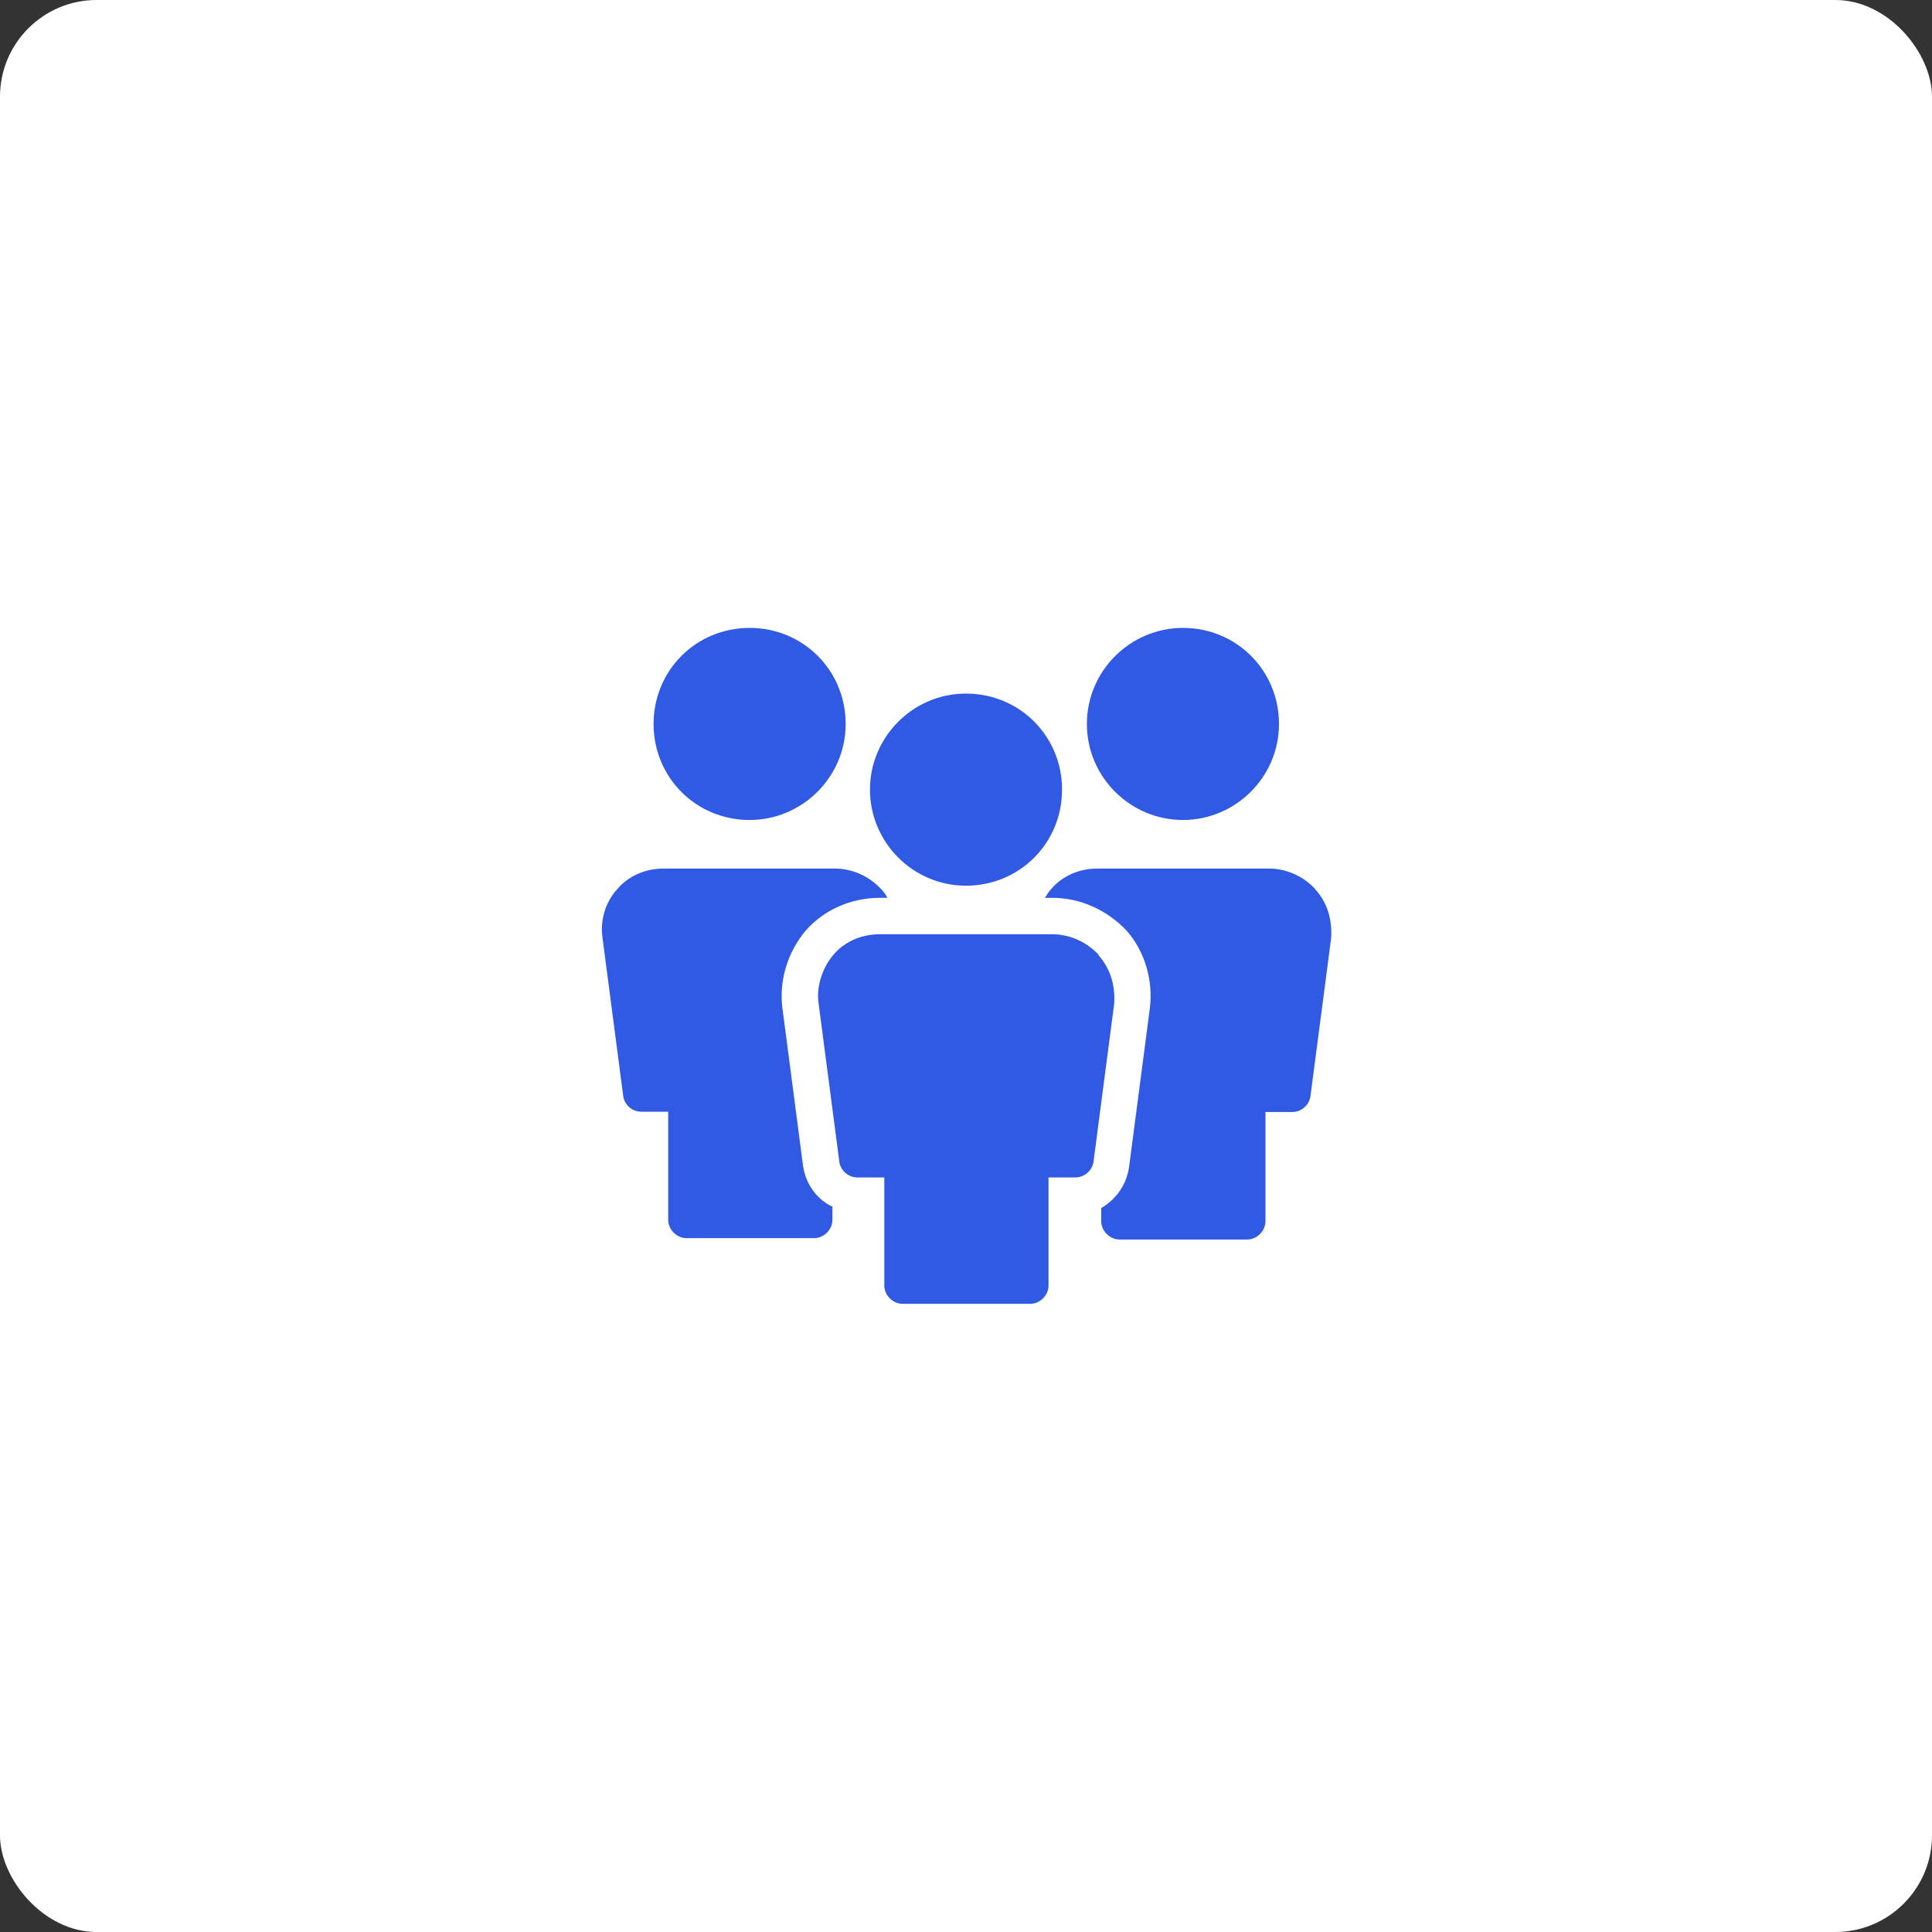
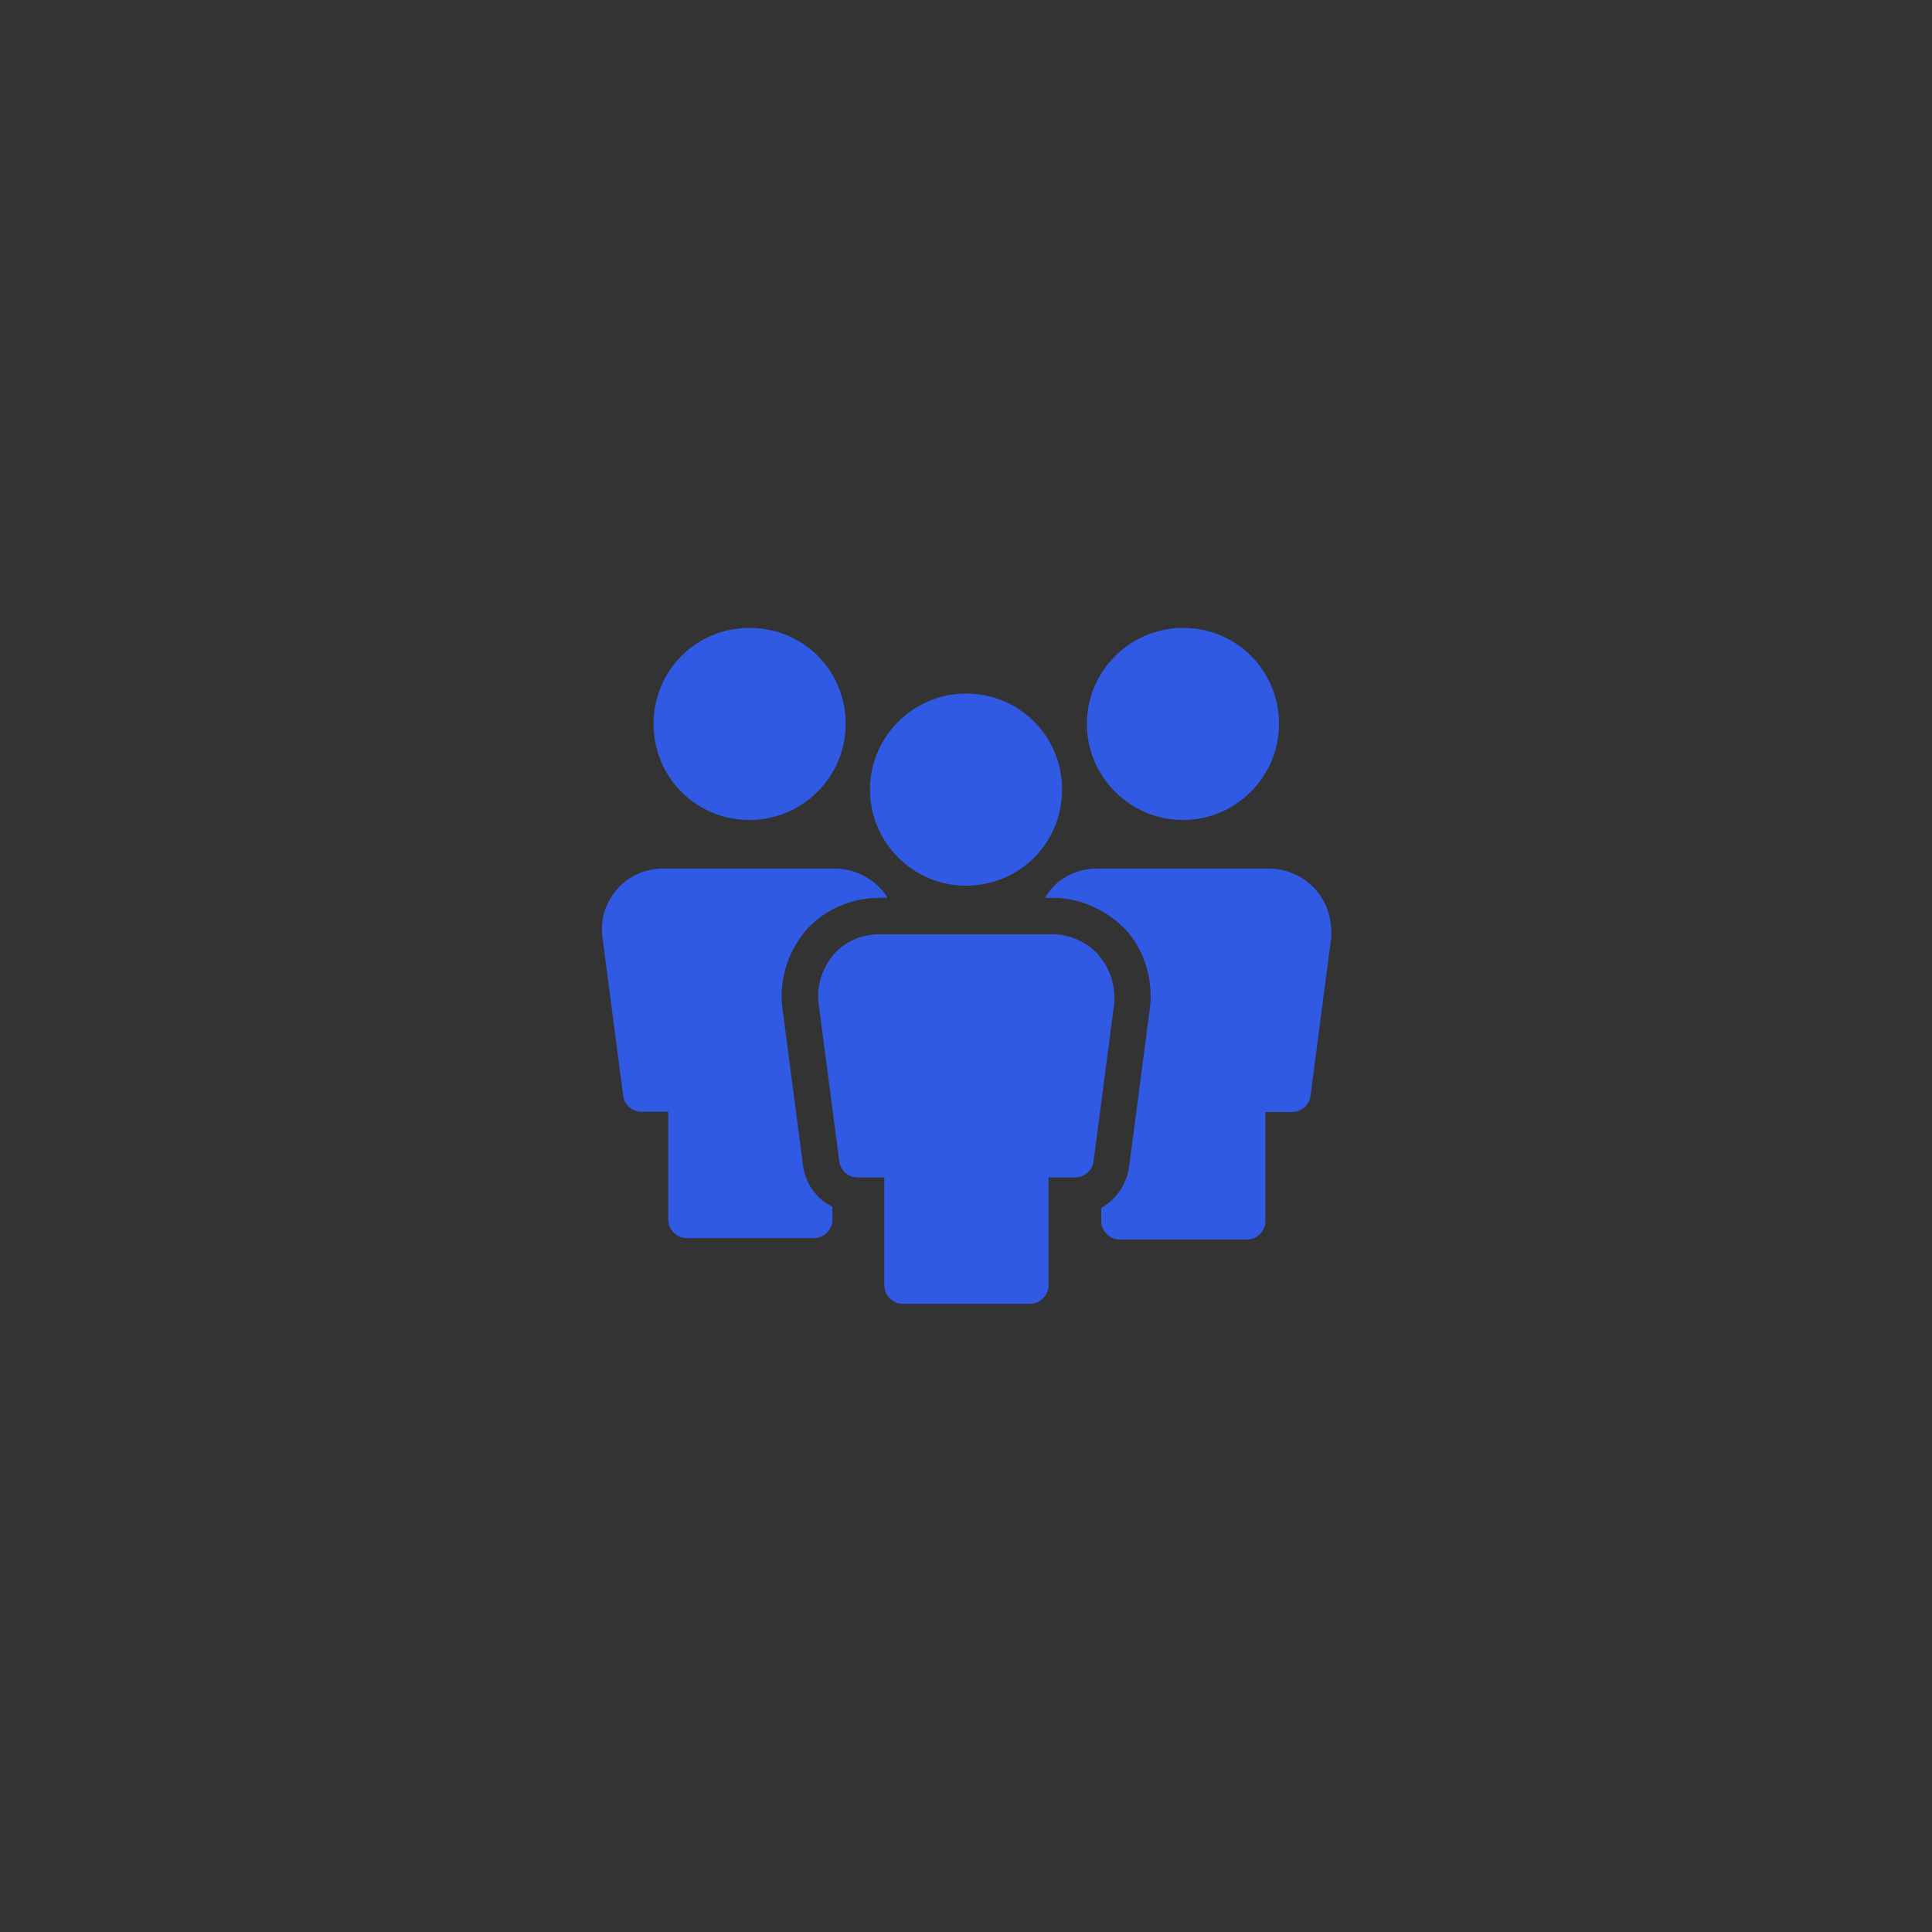
<svg xmlns="http://www.w3.org/2000/svg" version="1.2" baseProfile="tiny-ps" viewBox="0 0 70 70" width="70" height="70">
  <rect x="0" y="0" width="70" height="70" fill="#333333" stroke="none" />
  <title>noun-team-1450378-315AE3-svg</title>
  <style>
		tspan { white-space:pre }
		.s0 { fill: #ffffff } 
		.s1 { fill: #305ae3 } 
	</style>
  <g id="Layer">
-     <path id="Layer" class="s0" d="m3.5 0h63c1.93 0 3.5 1.93 3.5 3.5v63c0 1.93-1.57 3.5-3.5 3.5h-63c-1.93 0-3.5-1.93-3.5-3.5v-63c0-1.93 1.57-3.5 3.5-3.5z" />
-     <path id="Layer" fill-rule="evenodd" class="s1" d="m31.52 28.61c0-1.89 1.54-3.48 3.48-3.48c1.94 0 3.48 1.54 3.48 3.48c0 1.94-1.54 3.48-3.48 3.48c-1.94 0-3.48-1.59-3.48-3.48zm14.82-2.38c0-1.94-1.54-3.48-3.48-3.48c-1.89 0-3.48 1.54-3.48 3.48c0 1.94 1.59 3.48 3.48 3.48c1.89 0 3.48-1.54 3.48-3.48zm-19.18 3.48c1.89 0 3.48-1.54 3.48-3.48c0-1.94-1.54-3.48-3.48-3.48c-1.94 0-3.48 1.54-3.48 3.48c0 1.94 1.54 3.48 3.48 3.48zm20.5 2.51c-0.44-0.48-1.06-0.75-1.68-0.75h-6.22c-0.66 0-1.28 0.27-1.68 0.75c-0.09 0.09-0.13 0.18-0.22 0.31h0.27c1.01 0 1.98 0.44 2.69 1.19c0.66 0.75 0.97 1.81 0.84 2.82l-0.75 5.73c-0.09 0.66-0.48 1.19-1.01 1.5v0.48c0 0.35 0.31 0.66 0.66 0.66h4.63c0.35 0 0.66-0.31 0.66-0.66l0-3.96h0.97c0.35 0 0.62-0.27 0.66-0.57l0.75-5.73c0.04-0.66-0.13-1.28-0.57-1.76l0 0zm-18.56 10.05l-0.75-5.73c-0.13-1.01 0.18-2.03 0.84-2.82c0.66-0.75 1.63-1.19 2.69-1.19h0.27c-0.04-0.09-0.13-0.22-0.22-0.31c-0.44-0.48-1.06-0.75-1.68-0.75h-6.21c-0.66 0-1.28 0.27-1.68 0.75c-0.44 0.48-0.62 1.15-0.53 1.76l0.75 5.73c0.04 0.31 0.31 0.57 0.66 0.57h0.97v3.92c0 0.35 0.31 0.66 0.66 0.66h4.63c0.35 0 0.66-0.31 0.66-0.66v-0.48c-0.58-0.27-0.97-0.84-1.06-1.46l0 0zm10.71-7.67c-0.44-0.48-1.06-0.75-1.68-0.75h-6.26c-0.66 0-1.28 0.27-1.68 0.75c-0.4 0.48-0.62 1.15-0.53 1.76l0.75 5.73c0.04 0.31 0.31 0.57 0.66 0.57h0.97v3.92c0 0.35 0.31 0.66 0.66 0.66h4.63c0.35 0 0.66-0.31 0.66-0.66v-3.92h0.97c0.35 0 0.62-0.27 0.66-0.57l0.75-5.73c0.04-0.66-0.14-1.28-0.58-1.76z" />
+     <path id="Layer" fill-rule="evenodd" class="s1" d="m31.52 28.61c0-1.89 1.54-3.48 3.48-3.48c1.94 0 3.48 1.54 3.48 3.48c0 1.94-1.54 3.48-3.48 3.48c-1.94 0-3.48-1.59-3.48-3.48zm14.82-2.38c0-1.94-1.54-3.48-3.48-3.48c-1.89 0-3.48 1.54-3.48 3.48c0 1.94 1.59 3.48 3.48 3.48c1.89 0 3.48-1.54 3.48-3.48m-19.18 3.48c1.89 0 3.48-1.54 3.48-3.48c0-1.94-1.54-3.48-3.48-3.48c-1.94 0-3.48 1.54-3.48 3.48c0 1.94 1.54 3.48 3.48 3.48zm20.5 2.51c-0.44-0.48-1.06-0.75-1.68-0.75h-6.22c-0.66 0-1.28 0.27-1.68 0.75c-0.09 0.09-0.13 0.18-0.22 0.31h0.27c1.01 0 1.98 0.44 2.69 1.19c0.66 0.75 0.97 1.81 0.84 2.82l-0.75 5.73c-0.09 0.66-0.48 1.19-1.01 1.5v0.48c0 0.35 0.31 0.66 0.66 0.66h4.63c0.35 0 0.66-0.31 0.66-0.66l0-3.96h0.97c0.35 0 0.62-0.27 0.66-0.57l0.75-5.73c0.04-0.66-0.13-1.28-0.57-1.76l0 0zm-18.56 10.05l-0.75-5.73c-0.13-1.01 0.18-2.03 0.84-2.82c0.66-0.75 1.63-1.19 2.69-1.19h0.27c-0.04-0.09-0.13-0.22-0.22-0.31c-0.44-0.48-1.06-0.75-1.68-0.75h-6.21c-0.66 0-1.28 0.27-1.68 0.75c-0.44 0.48-0.62 1.15-0.53 1.76l0.75 5.73c0.04 0.31 0.31 0.57 0.66 0.57h0.97v3.92c0 0.35 0.31 0.66 0.66 0.66h4.63c0.35 0 0.66-0.31 0.66-0.66v-0.48c-0.58-0.27-0.97-0.84-1.06-1.46l0 0zm10.71-7.67c-0.44-0.48-1.06-0.75-1.68-0.75h-6.26c-0.66 0-1.28 0.27-1.68 0.75c-0.4 0.48-0.62 1.15-0.53 1.76l0.75 5.73c0.04 0.31 0.31 0.57 0.66 0.57h0.97v3.92c0 0.35 0.31 0.66 0.66 0.66h4.63c0.35 0 0.66-0.31 0.66-0.66v-3.92h0.97c0.35 0 0.62-0.27 0.66-0.57l0.75-5.73c0.04-0.66-0.14-1.28-0.58-1.76z" />
  </g>
</svg>